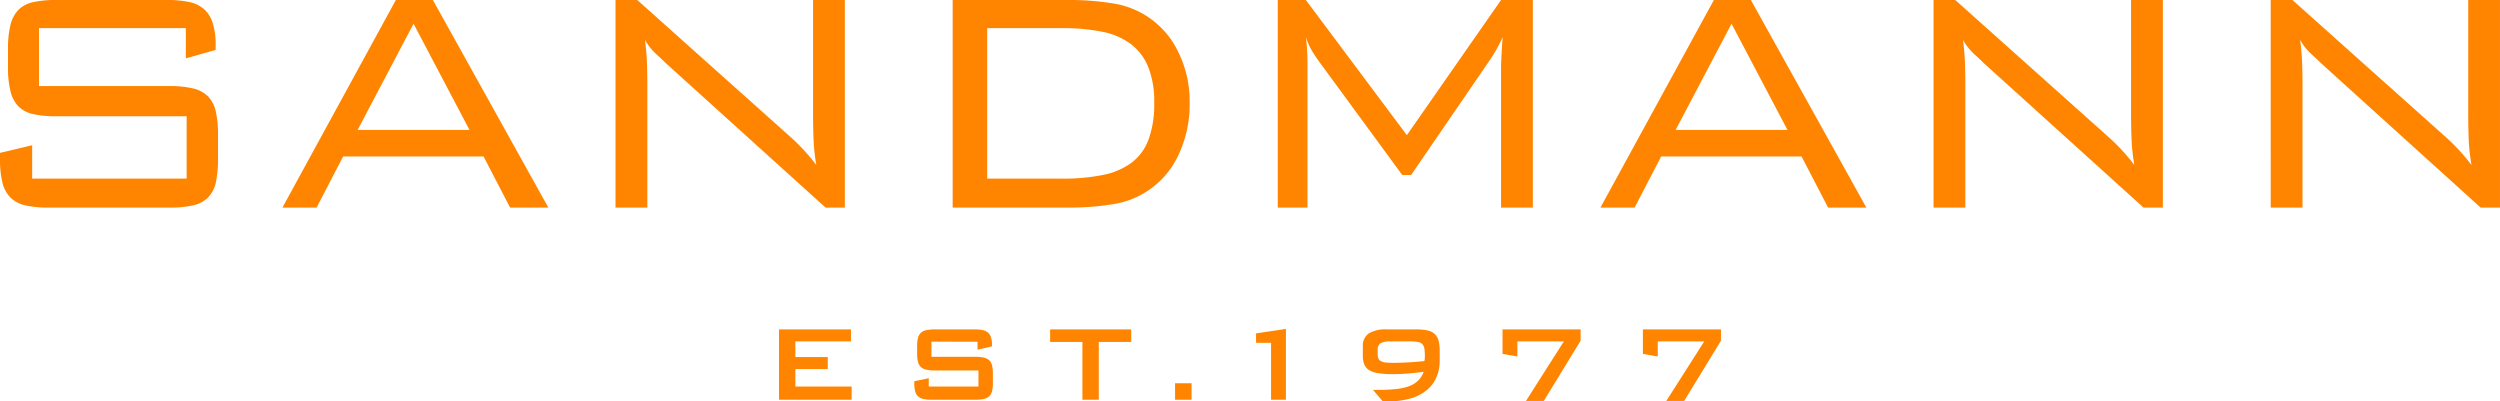
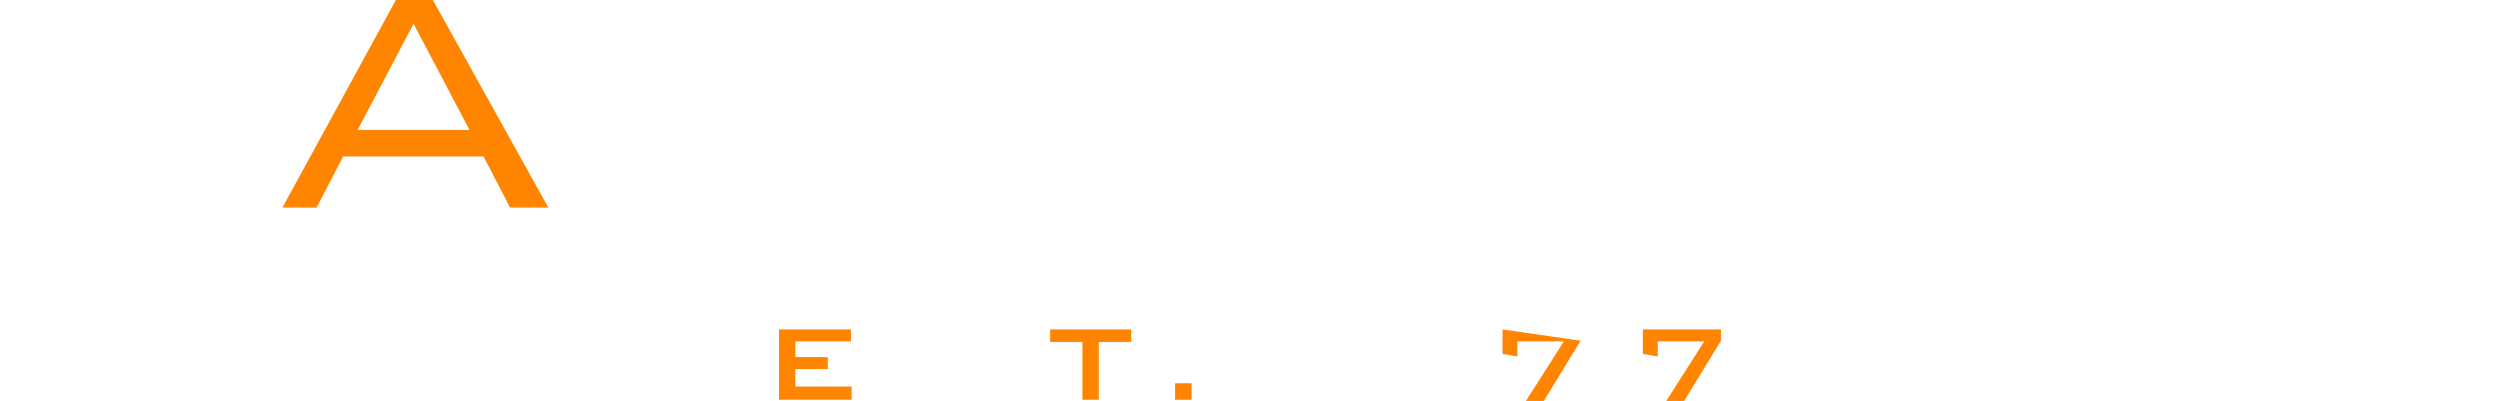
<svg xmlns="http://www.w3.org/2000/svg" id="LOGO" width="250" height="40.137" viewBox="0 0 250 40.137">
  <defs>
    <clipPath id="clip-path">
-       <rect id="Rectangle_108" data-name="Rectangle 108" width="250" height="40.137" fill="#ff8400" />
-     </clipPath>
+       </clipPath>
  </defs>
  <rect id="Rectangle_107" data-name="Rectangle 107" width="1.648" height="1.65" transform="translate(117.508 38.325)" fill="#ff8400" />
  <path id="Path_157" data-name="Path 157" d="M37.488,15.853v7.032h7.265V21.563H39.125V19.82h3.24v-1.2h-3.24V17.052h5.559v-1.2Z" transform="translate(40.413 17.089)" fill="#ff8400" />
  <g id="Group_646" data-name="Group 646">
    <g id="Group_645" data-name="Group 645" clip-path="url(#clip-path)">
      <path id="Path_158" data-name="Path 158" d="M45.714,17.08v1.513H50.1a3.964,3.964,0,0,1,.833.075,1.189,1.189,0,0,1,.544.258,1.038,1.038,0,0,1,.293.513,3.125,3.125,0,0,1,.087.817v.968a3.108,3.108,0,0,1-.087.815,1.038,1.038,0,0,1-.293.513,1.149,1.149,0,0,1-.544.258,3.951,3.951,0,0,1-.833.077H45.756a3.951,3.951,0,0,1-.833-.077,1.149,1.149,0,0,1-.544-.258,1.038,1.038,0,0,1-.293-.513A3.108,3.108,0,0,1,44,21.224v-.191l1.444-.3v.829h4.973V19.956H46.028a4.029,4.029,0,0,1-.827-.075,1.169,1.169,0,0,1-.536-.26,1.024,1.024,0,0,1-.293-.509,3.154,3.154,0,0,1-.089-.819v-.775a3.167,3.167,0,0,1,.089-.823,1.053,1.053,0,0,1,.293-.509,1.147,1.147,0,0,1,.536-.258,3.874,3.874,0,0,1,.827-.077H50.02a4.035,4.035,0,0,1,.806.069,1.241,1.241,0,0,1,.536.245,1,1,0,0,1,.305.478,2.416,2.416,0,0,1,.1.75v.152l-1.446.337v-.8Z" transform="translate(47.431 17.089)" fill="#ff8400" />
    </g>
  </g>
  <path id="Path_159" data-name="Path 159" d="M50.535,15.853v1.253h3.229v5.779H55.4V17.106h3.244V15.853Z" transform="translate(54.478 17.089)" fill="#ff8400" />
-   <path id="Path_160" data-name="Path 160" d="M60.445,16.276v.941h1.5v5.694h1.486V15.827Z" transform="translate(65.161 17.061)" fill="#ff8400" />
  <g id="Group_648" data-name="Group 648">
    <g id="Group_647" data-name="Group 647" clip-path="url(#clip-path)">
      <path id="Path_161" data-name="Path 161" d="M71.785,18.592a6.052,6.052,0,0,0-.042-.779.859.859,0,0,0-.191-.468.783.783,0,0,0-.441-.233,4.222,4.222,0,0,0-.8-.06H68.364a1.9,1.9,0,0,0-1.022.191.769.769,0,0,0-.272.68v.4a1.074,1.074,0,0,0,.075.443.542.542,0,0,0,.258.266,1.408,1.408,0,0,0,.484.129,7.429,7.429,0,0,0,.75.033c.426,0,.9-.015,1.417-.042s1.081-.073,1.689-.135a2.682,2.682,0,0,0,.042-.422M70.149,20.26c-.52.042-1.049.062-1.594.062a9.473,9.473,0,0,1-1.369-.083,2.6,2.6,0,0,1-.921-.285,1.237,1.237,0,0,1-.517-.561,2.088,2.088,0,0,1-.164-.883v-.941a1.492,1.492,0,0,1,.58-1.309,3.2,3.2,0,0,1,1.82-.407h2.967a4.99,4.99,0,0,1,1.1.1,1.518,1.518,0,0,1,.713.353,1.393,1.393,0,0,1,.389.669,3.894,3.894,0,0,1,.116,1.043v.925a4.178,4.178,0,0,1-.347,1.743,3.439,3.439,0,0,1-1.01,1.288,4.548,4.548,0,0,1-1.627.8,8.131,8.131,0,0,1-2.207.272h-.262a2.423,2.423,0,0,1-.245-.012L66.6,21.9h.453c.652,0,1.236-.023,1.75-.075a5.715,5.715,0,0,0,1.336-.272A2.635,2.635,0,0,0,71.085,21a2.324,2.324,0,0,0,.578-.914q-.736.112-1.513.17" transform="translate(70.701 17.09)" fill="#ff8400" />
    </g>
  </g>
-   <path id="Path_162" data-name="Path 162" d="M72.306,15.853V18.3l1.486.26V17.052h4.646L74.65,23.005h1.783l3.682-6.022v-1.13Z" transform="translate(77.947 17.089)" fill="#ff8400" />
+   <path id="Path_162" data-name="Path 162" d="M72.306,15.853V18.3l1.486.26V17.052h4.646L74.65,23.005h1.783l3.682-6.022Z" transform="translate(77.947 17.089)" fill="#ff8400" />
  <path id="Path_163" data-name="Path 163" d="M79.06,15.853V18.3l1.486.26V17.052h4.649L81.4,23.005h1.787l3.68-6.022v-1.13Z" transform="translate(85.229 17.089)" fill="#ff8400" />
  <g id="Group_650" data-name="Group 650">
    <g id="Group_649" data-name="Group 649" clip-path="url(#clip-path)">
      <path id="Path_164" data-name="Path 164" d="M3.9,2.816V8.609H16.975a9.663,9.663,0,0,1,2.354.241,3.071,3.071,0,0,1,1.49.806,3.188,3.188,0,0,1,.765,1.507,10.712,10.712,0,0,1,.218,2.354v2.334a10.916,10.916,0,0,1-.218,2.394,3.1,3.1,0,0,1-.785,1.509,3.048,3.048,0,0,1-1.49.783,10.271,10.271,0,0,1-2.334.222H4.865a10.239,10.239,0,0,1-2.332-.222,3.023,3.023,0,0,1-1.488-.783,3.2,3.2,0,0,1-.806-1.509A9.859,9.859,0,0,1,0,15.851v-.563l3.217-.767v3.341H18.665V11.627H5.629a10.386,10.386,0,0,1-2.332-.22,2.916,2.916,0,0,1-1.471-.785A3.287,3.287,0,0,1,1.045,9.11,9.811,9.811,0,0,1,.8,6.716V4.906a9.858,9.858,0,0,1,.243-2.394,3.292,3.292,0,0,1,.781-1.507A2.916,2.916,0,0,1,3.3.22,10.386,10.386,0,0,1,5.629,0H16.695a10.506,10.506,0,0,1,2.213.2,3.258,3.258,0,0,1,1.507.725,3.1,3.1,0,0,1,.867,1.409,7.353,7.353,0,0,1,.283,2.211v.443l-2.98.846V2.816Z" transform="translate(0 0)" fill="#ff8400" />
    </g>
  </g>
  <path id="Path_165" data-name="Path 165" d="M26.705,2.372,32.3,12.993H21.111ZM24.935,0,13.591,20.76h3.416l2.656-5.112H33.706L36.36,20.76h3.824L28.636,0Z" transform="translate(14.651 0.001)" fill="#ff8400" />
  <g id="Group_652" data-name="Group 652">
    <g id="Group_651" data-name="Group 651" clip-path="url(#clip-path)">
      <path id="Path_166" data-name="Path 166" d="M29.621,0h2.172L47.322,13.881A19.95,19.95,0,0,1,49.7,16.5a20.147,20.147,0,0,1-.283-2.718c-.027-.846-.042-1.642-.042-2.394V0h3.179V20.759h-1.93L34.648,6.315q-.439-.44-1-.943a5.755,5.755,0,0,1-1.087-1.39,22.6,22.6,0,0,1,.2,2.273Q32.8,7.361,32.8,8.53V20.759H29.621Z" transform="translate(31.932 0)" fill="#ff8400" />
-       <path id="Path_167" data-name="Path 167" d="M49.3,2.816V17.863H56.79a19.91,19.91,0,0,0,4.063-.364,7.145,7.145,0,0,0,2.876-1.224,5.175,5.175,0,0,0,1.71-2.336A10.348,10.348,0,0,0,66,10.257a9.315,9.315,0,0,0-.584-3.52,5.477,5.477,0,0,0-1.729-2.313,6.992,6.992,0,0,0-2.876-1.247,19.848,19.848,0,0,0-4.023-.362ZM61.877.341A8.668,8.668,0,0,1,68.4,5.189a11.171,11.171,0,0,1,1.145,5.068,11.836,11.836,0,0,1-1.126,5.253,8.636,8.636,0,0,1-6.537,4.908,27.18,27.18,0,0,1-4.6.341H45.845V0H57.272a26.966,26.966,0,0,1,4.6.341" transform="translate(49.422 0)" fill="#ff8400" />
      <path id="Path_168" data-name="Path 168" d="M64.446,5.391q.022.764.021,1.367v14H61.489V0H64.3L74.4,13.516,83.819,0H87V20.758H83.819v-14c0-.241.012-.615.039-1.124s.064-1.153.123-1.933a14.927,14.927,0,0,1-1.247,2.253L74.824,17.5H73.94L65.712,6.275q-.324-.44-.7-1.024A6.77,6.77,0,0,1,64.3,3.7a16.7,16.7,0,0,1,.141,1.689" transform="translate(66.286 0.001)" fill="#ff8400" />
    </g>
  </g>
-   <path id="Path_169" data-name="Path 169" d="M90.129,2.372l5.594,10.621H84.539ZM88.363,0,77.017,20.76h3.418l2.658-5.112H97.132l2.654,5.112h3.826L92.062,0Z" transform="translate(83.025 0.001)" fill="#ff8400" />
  <g id="Group_654" data-name="Group 654">
    <g id="Group_653" data-name="Group 653" clip-path="url(#clip-path)">
      <path id="Path_170" data-name="Path 170" d="M93.048,0h2.169l15.529,13.881a19.948,19.948,0,0,1,2.379,2.616,20.147,20.147,0,0,1-.283-2.718c-.029-.846-.044-1.642-.044-2.394V0h3.181V20.759h-1.933L98.073,6.315c-.291-.293-.628-.607-1-.943a5.751,5.751,0,0,1-1.085-1.39c.106.779.175,1.538.2,2.273s.039,1.5.039,2.275V20.759H93.048Z" transform="translate(100.307 0)" fill="#ff8400" />
      <path id="Path_171" data-name="Path 171" d="M109.272,0h2.172l15.529,13.881A19.95,19.95,0,0,1,129.35,16.5a20.147,20.147,0,0,1-.283-2.718c-.029-.846-.042-1.642-.042-2.394V0H132.2V20.759h-1.933L114.3,6.315c-.293-.293-.63-.607-1-.943a5.754,5.754,0,0,1-1.087-1.39,22.6,22.6,0,0,1,.2,2.273c.025.738.042,1.5.042,2.275V20.759h-3.179Z" transform="translate(117.797 0)" fill="#ff8400" />
    </g>
  </g>
</svg>